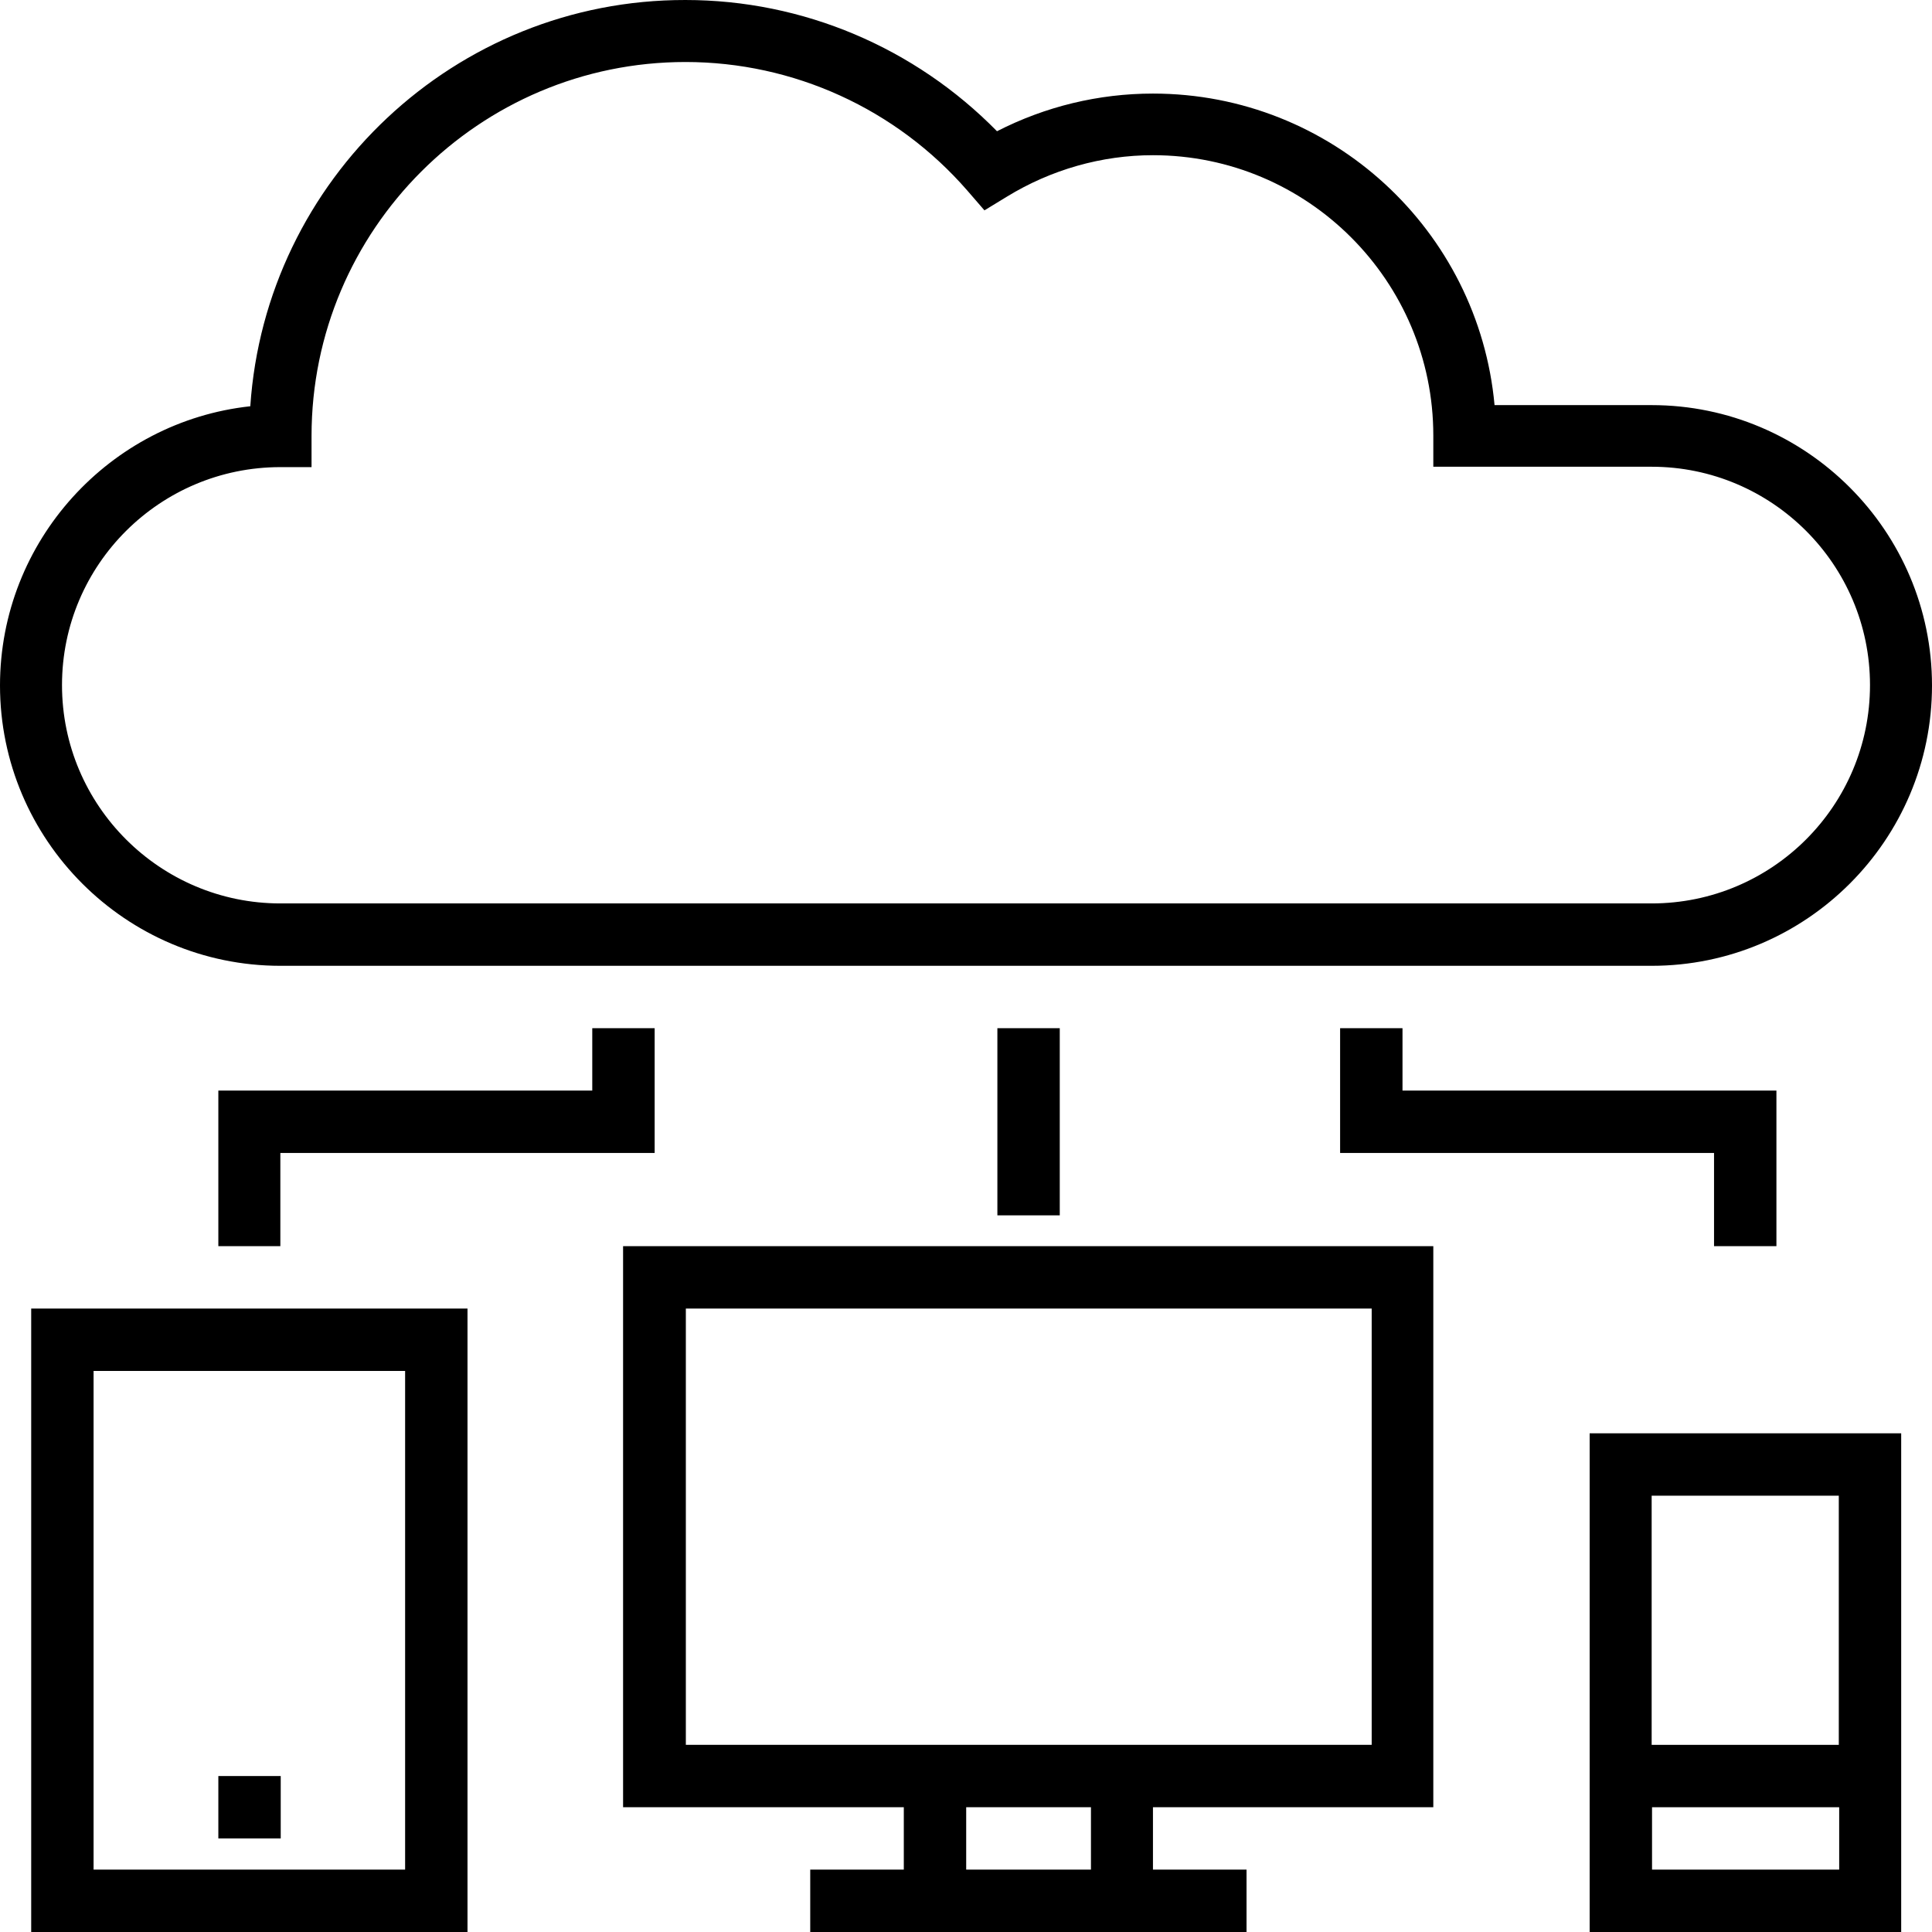
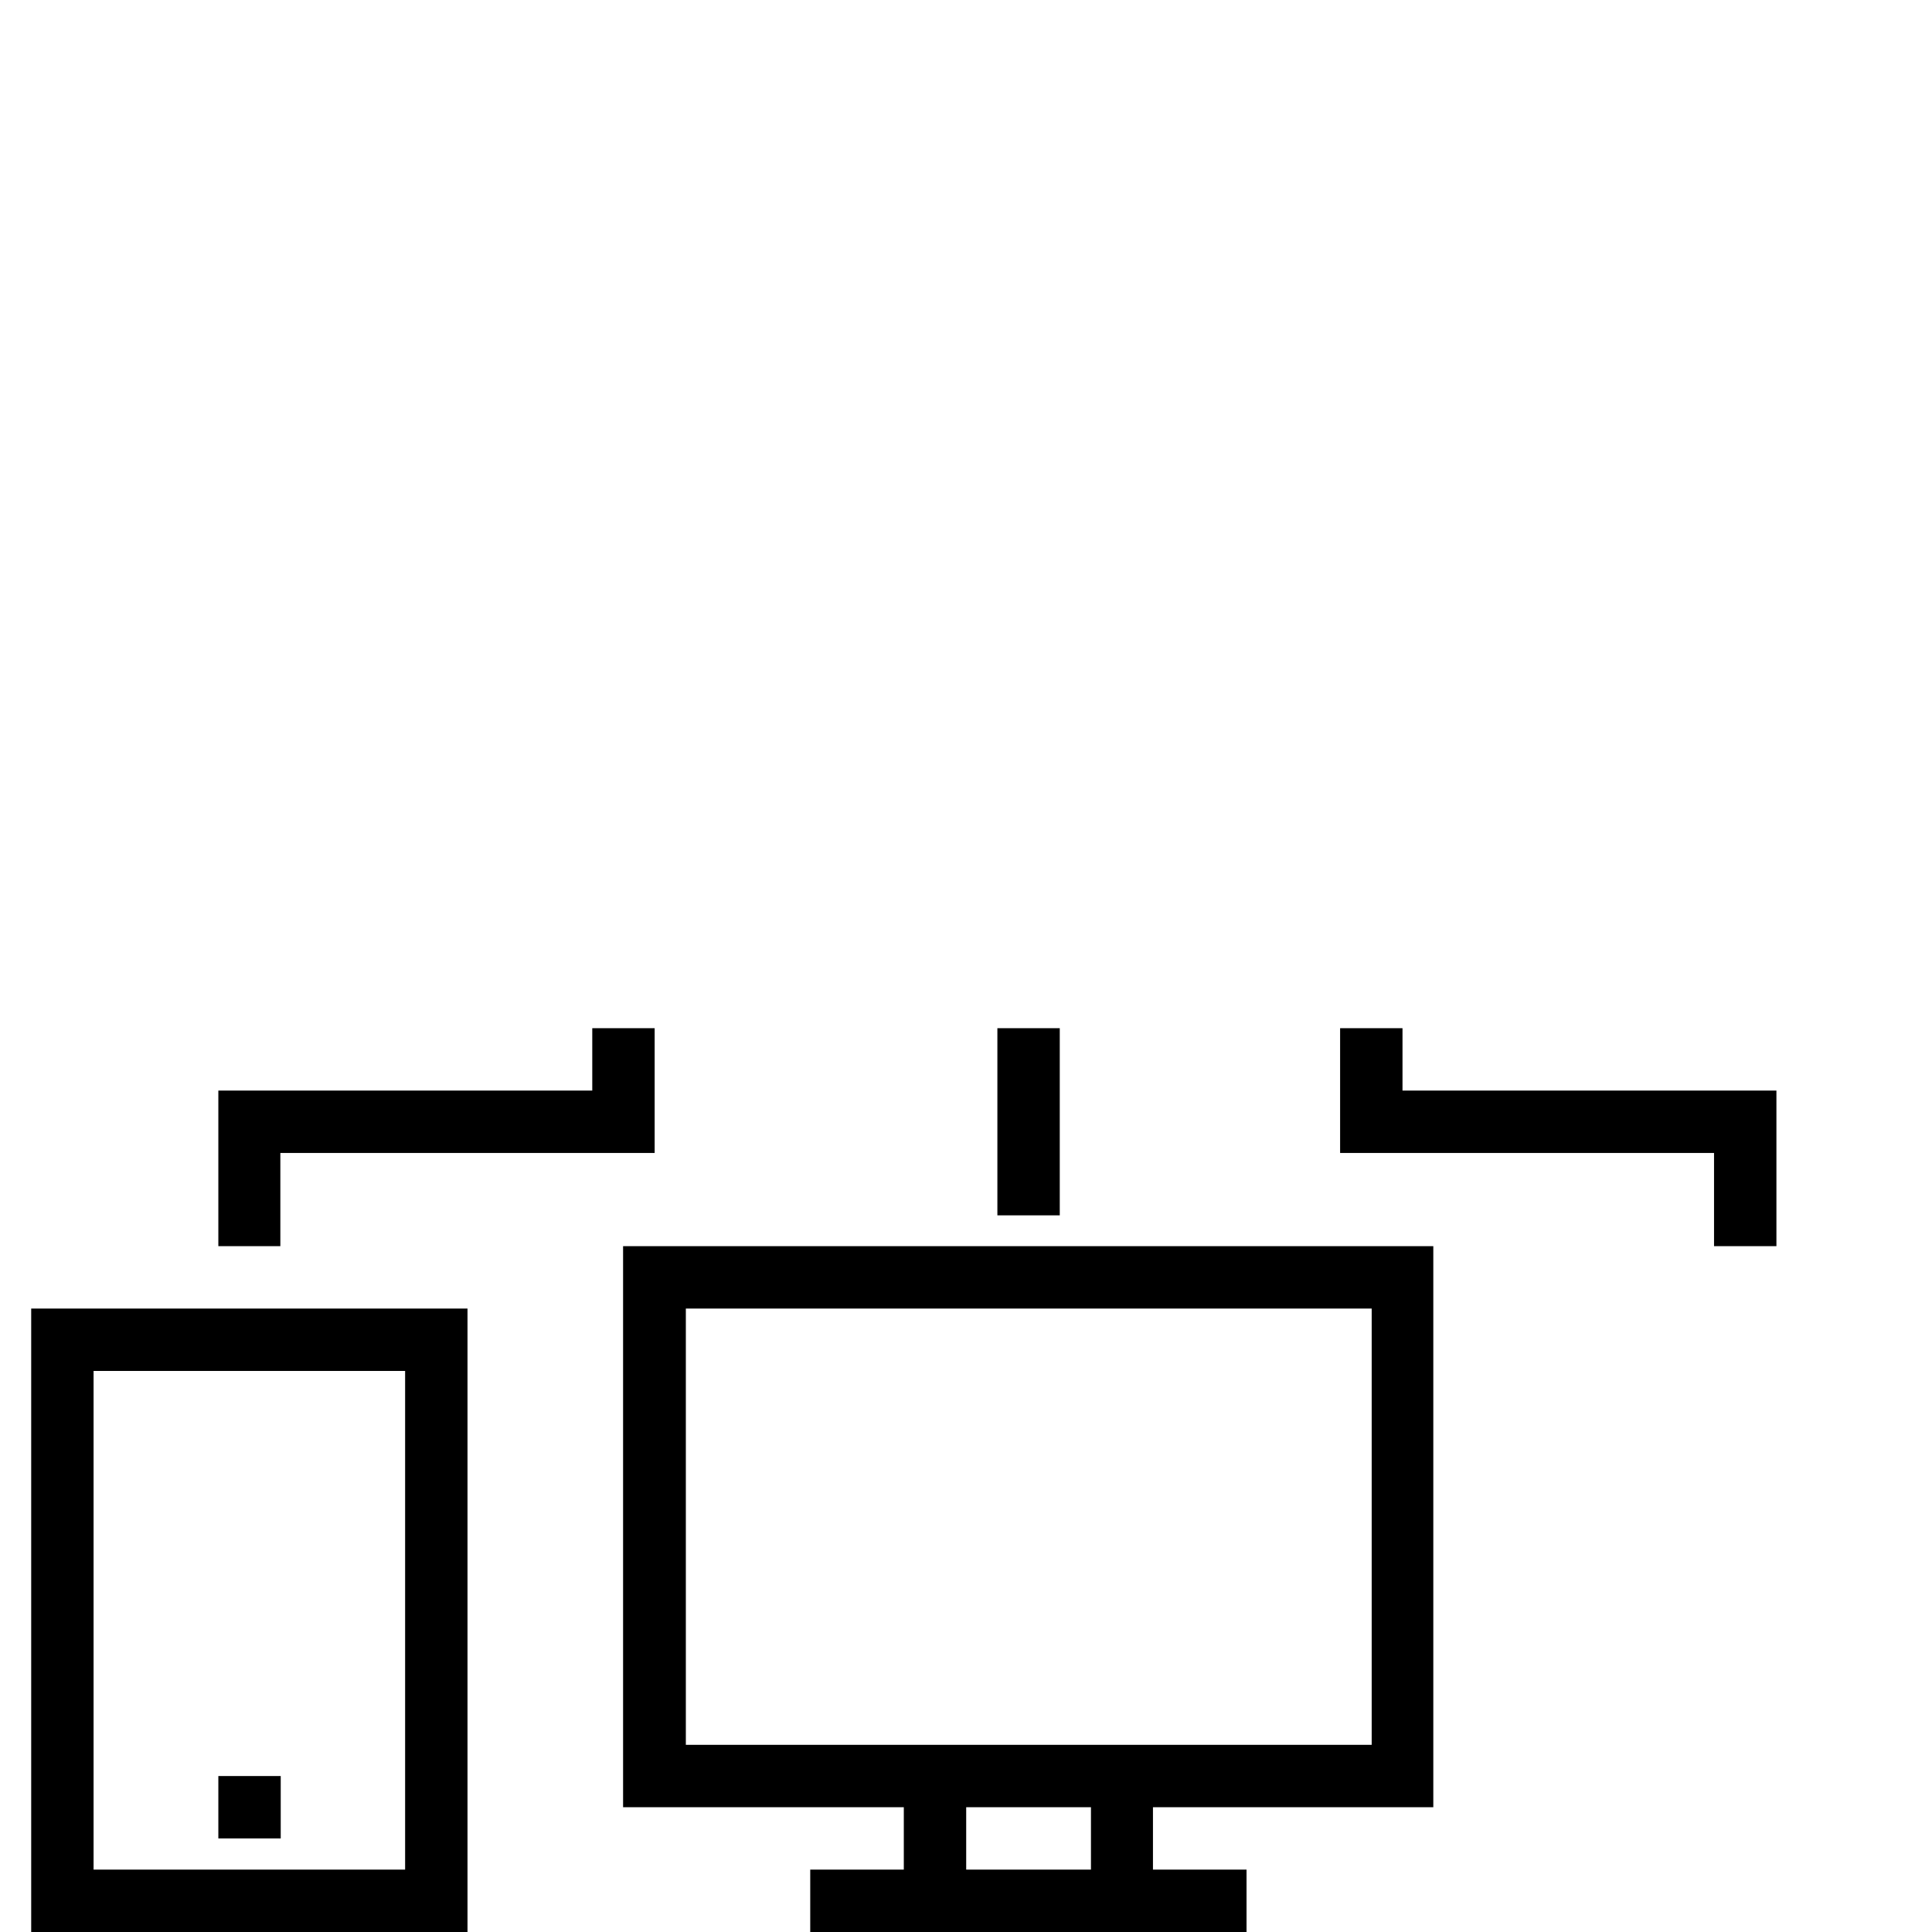
<svg xmlns="http://www.w3.org/2000/svg" id="Capa_1" style="enable-background:new 0 0 507.9 507.9;" viewBox="0 0 507.9 507.9" x="0px" y="0px" width="507.9" height="507.9" version="1.1" xml:space="preserve">
  <g>
    <g>
-       <path d="M 434.2 106.5 h -41.3 c -4.2 -45.9 -42.8 -81.9 -89.8 -81.9 c -14.3 0 -28.3 3.4 -41 9.9 c -21.6 -22 -51 -34.5 -81.9 -34.5 C 119.6 -0.1 69.8 47.2 65.8 106.8 C 28.9 110.8 0 142.2 0 180.2 c 0 40.6 33.1 73.7 73.7 73.7 h 360.5 c 40.7 0 73.7 -33.1 73.7 -73.7 S 474.8 106.5 434.2 106.5 Z M 434.2 237.5 H 73.7 c -31.6 0 -57.4 -25.7 -57.4 -57.4 s 25.8 -57.3 57.4 -57.3 h 8.2 v -8.2 c 0 -54.2 44.1 -98.3 98.3 -98.3 c 28.4 0 55.4 12.3 74.1 33.8 l 4.5 5.2 l 5.9 -3.6 c 11.6 -7.1 24.9 -10.9 38.4 -10.9 c 40.7 0 73.7 33.1 73.7 73.7 v 8.2 h 57.4 c 31.6 0 57.4 25.7 57.4 57.4 C 491.6 211.8 465.9 237.5 434.2 237.5 Z" />
-     </g>
+       </g>
  </g>
  <g>
    <g>
      <path d="M 376.8 475.1 V 327.6 h -213 v 147.5 h 0.1 h 73.7 v 16.4 H 213 v 16.4 h 24.6 h 65.5 h 24.6 v -16.4 h -24.6 v -16.4 H 376.8 Z M 286.8 491.5 H 254 v -16.4 h 32.8 V 491.5 Z M 237.7 458.7 h -57.4 V 344 h 180.3 v 114.7 h -57.4 H 237.7 Z" />
    </g>
  </g>
  <g>
    <g>
      <path d="M 8.2 344 v 163.9 h 114.7 V 344 H 8.2 Z M 106.5 491.5 H 24.6 V 360.4 h 81.9 V 491.5 Z" />
    </g>
  </g>
  <g>
    <g>
-       <path d="M 417.9 376.8 v 131.1 h 81.9 V 376.8 H 417.9 Z M 434.2 393.2 h 49.2 v 65.5 h -49.2 V 393.2 Z M 483.5 491.5 h -49.2 v -16.4 h 49.2 V 491.5 Z" />
-     </g>
+       </g>
  </g>
  <g>
    <g>
      <rect x="57.4" y="466.9" width="16.4" height="16.4" />
    </g>
  </g>
  <g>
    <g>
      <polygon points="155.7,270.3 155.7,286.7 57.4,286.7 57.4,327.6 73.7,327.6 73.7,303.1 172.1,303.1 172.1,270.3" />
    </g>
  </g>
  <g>
    <g>
      <polygon points="368.7,286.7 368.7,270.3 352.3,270.3 352.3,303.1 450.6,303.1 450.6,327.6 467,327.6 467,286.7" />
    </g>
  </g>
  <g>
    <g>
      <rect x="262.2" y="270.3" width="16.4" height="49.2" />
    </g>
  </g>
  <g> </g>
  <g> </g>
  <g> </g>
  <g> </g>
  <g> </g>
  <g> </g>
  <g> </g>
  <g> </g>
  <g> </g>
  <g> </g>
  <g> </g>
  <g> </g>
  <g> </g>
  <g> </g>
  <g> </g>
</svg>